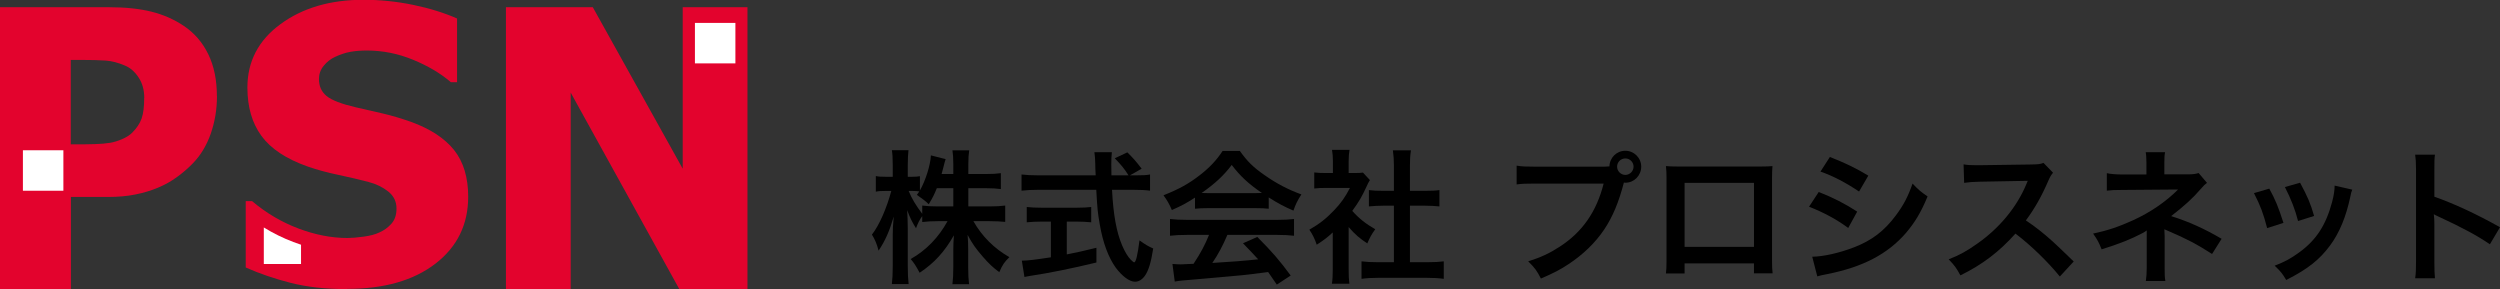
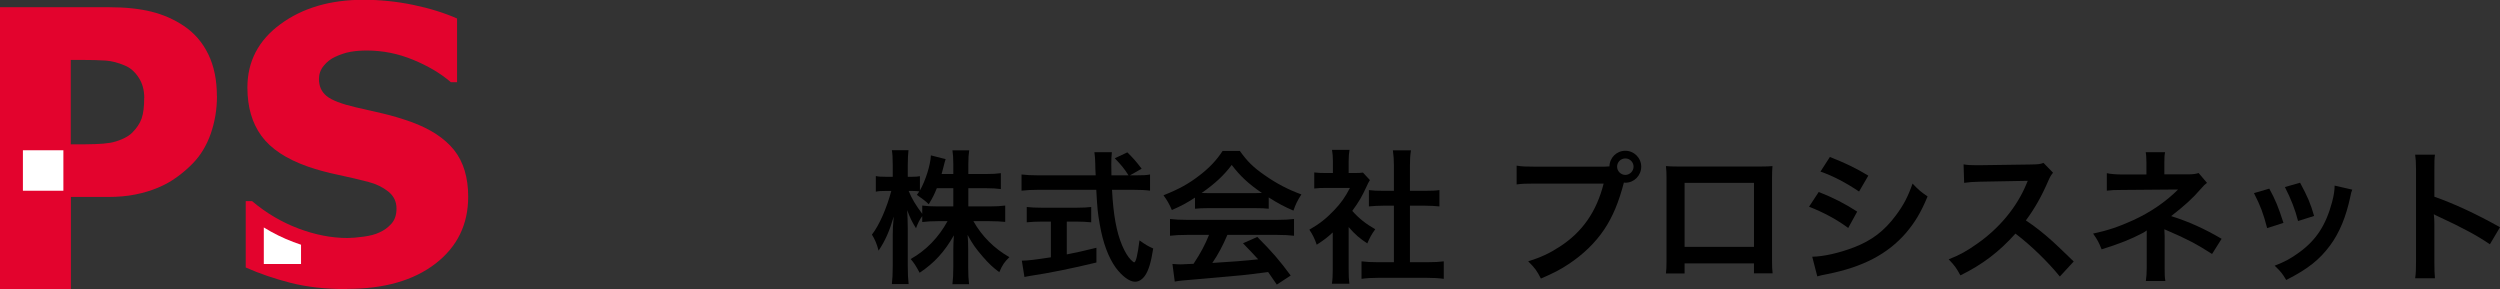
<svg xmlns="http://www.w3.org/2000/svg" id="_レイヤー_2" viewBox="0 0 345.9 40">
  <rect x="0" y="0" width="345.9" height="40" fill="#333333" stroke="none" />
  <defs>
    <style>.cls-1,.cls-2,.cls-3{stroke-width:0px;}.cls-2{fill:#fff;}.cls-3{fill:#e3032d;}</style>
  </defs>
  <g id="footer">
    <path class="cls-3" d="m30.02,13.31c0,1.82-.29,3.54-.86,5.19-.58,1.64-1.41,3.01-2.49,4.11-.66.68-1.39,1.31-2.19,1.89-.79.58-1.67,1.07-2.63,1.47-.96.4-2,.72-3.13.94-1.13.23-2.39.34-3.78.34h-5.13v12.76H0V1h15.14c2.25,0,4.19.21,5.83.62,1.63.41,3.11,1.06,4.44,1.95,1.47.98,2.6,2.28,3.4,3.92.8,1.63,1.2,3.58,1.2,5.83Zm-10.06.24c0-1.1-.26-2.05-.79-2.84-.52-.79-1.15-1.34-1.89-1.64-.93-.4-1.81-.63-2.66-.69-.85-.06-2-.09-3.44-.09h-1.39v11.68h.68c.93,0,1.8,0,2.62-.03.82-.02,1.54-.08,2.15-.18.52-.09,1.08-.26,1.66-.51.58-.25,1.03-.54,1.35-.85.66-.65,1.11-1.32,1.35-2.02.24-.7.35-1.64.35-2.83Z" />
    <path class="cls-3" d="m48.02,40c-2.96,0-5.55-.29-7.79-.86-2.24-.57-4.32-1.28-6.23-2.13v-9.18h.88c1.94,1.64,4.07,2.9,6.4,3.78s4.6,1.32,6.79,1.32c.55,0,1.28-.06,2.19-.18.91-.12,1.64-.31,2.19-.57.67-.29,1.24-.7,1.71-1.23.47-.53.7-1.22.7-2.09,0-.97-.38-1.75-1.14-2.36-.76-.6-1.67-1.05-2.72-1.32-1.31-.35-2.72-.67-4.21-.99-1.5-.31-2.89-.69-4.19-1.14-2.99-1.05-5.13-2.47-6.43-4.25-1.3-1.78-1.94-4.01-1.94-6.69,0-3.61,1.53-6.54,4.59-8.78,3.06-2.24,6.88-3.36,11.46-3.36,2.3,0,4.58.23,6.86.7,2.27.47,4.31,1.1,6.1,1.89v8.81h-.86c-1.43-1.23-3.18-2.26-5.25-3.11-2.07-.85-4.19-1.27-6.36-1.27-.85,0-1.61.06-2.28.18-.67.12-1.38.35-2.13.7-.61.28-1.13.69-1.57,1.23s-.66,1.15-.66,1.83c0,.99.35,1.77,1.05,2.35.7.58,2.05,1.1,4.06,1.57,1.3.29,2.54.58,3.75.86,1.2.28,2.48.66,3.85,1.14,2.68.97,4.67,2.27,5.98,3.9,1.3,1.63,1.96,3.79,1.96,6.47,0,3.84-1.51,6.92-4.52,9.25-3.02,2.33-7.09,3.5-12.22,3.5Z" />
-     <path class="cls-3" d="m103.42,40h-9.43l-15.03-27.19v27.19h-8.96V1h12.02l12.44,22.34V1h8.96v39Z" />
    <rect class="cls-2" x="3.17" y="20.79" width="5.6" height="5.6" />
    <path class="cls-2" d="m40.58,33.48c-1.42-.54-2.79-1.21-4.08-2.01v5.06h5.15v-2.67c-.36-.12-.71-.24-1.07-.38Z" />
-     <rect class="cls-2" x="96.15" y="3.17" width="5.6" height="5.6" />
    <path class="cls-1" d="m133.98,28.56h2.96c.92,0,1.5-.04,2.14-.12v2.26c-.66-.06-1.3-.1-2.16-.1h-2.24c1.18,2.1,2.9,3.8,4.98,4.98-.7.68-.96,1.06-1.4,2.08-.84-.62-1.46-1.2-2.24-2.1-1.04-1.2-1.46-1.8-2.14-3.06.06.68.08,1.4.08,1.98v2.52c0,.98.04,1.68.12,2.32h-2.3c.08-.66.12-1.4.12-2.32v-2.38c0-.56.02-1.28.08-2.06-1.3,2.28-2.7,3.82-4.74,5.18-.5-.94-.8-1.4-1.24-1.9,2.14-1.2,3.88-3,5.1-5.24h-1.32c-.88,0-1.52.04-2.18.12v-.82c-.36.5-.6.96-.86,1.68-.52-.82-.84-1.46-1.22-2.5.04.66.08,1.76.08,2.64v5.12c0,1.06.04,1.82.12,2.46h-2.32c.08-.66.12-1.42.12-2.46v-4.3c0-.8.02-1.32.14-2.58-.58,1.98-1.18,3.36-2.1,4.72-.24-.94-.5-1.54-.92-2.22,1-1.26,2.04-3.64,2.68-6.04h-.8c-.6,0-.98.02-1.34.1v-2.16c.34.08.7.1,1.34.1h1v-1.62c0-1.04-.04-1.56-.12-2.06h2.3c-.06.52-.1,1.12-.1,2.06v1.62h.6c.5,0,.74-.02,1.08-.08v1.98c.8-1.42,1.46-3.54,1.52-4.86l2.04.52c-.08.22-.14.44-.3,1.08-.12.46-.16.6-.26.98h1.62v-1.38c0-.84-.04-1.38-.12-1.9h2.32c-.08.5-.12,1.06-.12,1.9v1.38h2.36c.98,0,1.56-.04,2.14-.12v2.2c-.58-.08-1.24-.12-2.14-.12h-2.36v2.52Zm-4.36-2.52c-.38.92-.52,1.22-1.12,2.22q-.48-.5-1.64-1.3c.18-.24.24-.32.34-.48-.28-.04-.62-.06-.98-.06h-.5c.42,1.04,1,2,1.88,3.16v-1.14c.64.08,1.22.12,2.18.12h2.12v-2.52h-2.28Z" />
    <path class="cls-1" d="m157.18,24.26c.94,0,1.44-.02,1.94-.12v2.24c-.56-.08-1.34-.12-2.34-.12h-2.92c.18,3.48.62,5.86,1.4,7.7.38.88.78,1.56,1.2,1.98.2.2.4.36.46.36.24,0,.48-.96.74-3.04.84.6,1.18.8,1.9,1.12-.3,1.92-.64,3.04-1.14,3.76-.38.54-.86.84-1.38.84-.76,0-1.78-.76-2.66-1.94-1.02-1.42-1.78-3.44-2.22-6.02-.28-1.62-.32-1.98-.48-4.76h-8c-.88,0-1.6.04-2.34.12v-2.24c.62.08,1.36.12,2.34.12h7.92q-.06-1.04-.06-1.64c0-.5-.06-1.2-.12-1.56h2.42c-.06.5-.08,1.04-.08,1.62,0,.34,0,.92.02,1.58h2.36c-.56-.9-1.02-1.46-1.9-2.36l1.74-.82c.86.86,1.1,1.12,1.98,2.26l-1.62.92h.84Zm-13.1,6.4c-.76,0-1.46.04-2.02.1v-2.12c.5.06,1.18.1,2.06.1h4.84c.88,0,1.52-.04,2.02-.1v2.12c-.58-.06-1.24-.1-2-.1h-1.38v4.54c1.4-.28,2.18-.44,4.1-.92v2.04c-3.38.82-6.54,1.46-9.22,1.86-.18.04-.4.08-.74.14l-.36-2.26c.84,0,1.78-.12,4.02-.46v-4.94h-1.32Z" />
    <path class="cls-1" d="m165.34,27.34c-1.24.8-1.8,1.1-3.2,1.72-.34-.8-.66-1.36-1.16-2.04,2.16-.86,3.5-1.6,5.02-2.78,1.32-1.02,2.34-2.08,3.16-3.36h2.38c1.06,1.48,1.86,2.26,3.38,3.32,1.7,1.2,3.32,2.04,5.14,2.7-.56.86-.82,1.42-1.1,2.24-1.26-.54-2.02-.94-3.42-1.82v1.56c-.52-.06-1.04-.08-1.8-.08h-6.68c-.58,0-1.18.02-1.72.08v-1.54Zm-1.1,5.16c-1.02,0-1.7.04-2.36.12v-2.32c.66.08,1.42.12,2.36.12h12.46c.98,0,1.68-.04,2.34-.12v2.32c-.66-.08-1.34-.12-2.34-.12h-6.88c-.62,1.46-1.24,2.64-2.08,3.88q3.54-.2,6.34-.5c-.64-.7-.98-1.06-2.1-2.22l1.98-.88c2.14,2.16,3,3.16,4.62,5.34l-1.92,1.26c-.66-.98-.86-1.26-1.2-1.74-1.66.22-2.86.36-3.6.44-1.98.18-5.94.54-6.74.6-1.12.08-2.12.18-2.58.28l-.32-2.44c.54.04.88.06,1.16.06.14,0,.74-.02,1.76-.08.98-1.48,1.6-2.64,2.14-4h-3.04Zm9.48-5.78c.32,0,.5,0,.88-.02-1.84-1.26-2.98-2.3-4.18-3.88-1.06,1.42-2.3,2.58-4.16,3.88.34.02.46.02.82.02h6.64Z" />
    <path class="cls-1" d="m186.6,37.22c0,.94.02,1.44.1,2.04h-2.42c.1-.6.12-1.14.12-2.08v-5.02c-.78.72-1.2,1.04-2.22,1.7-.24-.76-.6-1.48-1.02-2.08,1.4-.8,2.36-1.56,3.44-2.7.94-.98,1.52-1.8,2.18-3.08h-3.26c-.72,0-1.14.02-1.68.08v-2.22c.5.06.92.08,1.58.08h1v-1.68c0-.52-.04-1.06-.12-1.52h2.42c-.08.46-.12.9-.12,1.56v1.64h.82c.62,0,.9-.02,1.16-.06l.96,1.04c-.18.3-.3.5-.44.84-.66,1.44-1.04,2.1-2,3.42.94,1.06,1.86,1.78,3.18,2.54-.48.64-.78,1.2-1.1,1.96-1.04-.68-1.72-1.26-2.58-2.26v5.8Zm8.48-.94h2.4c1,0,1.66-.04,2.28-.12v2.42c-.7-.1-1.48-.14-2.28-.14h-6.84c-.8,0-1.56.04-2.26.14v-2.42c.64.08,1.34.12,2.3.12h2.18v-7.82h-1.5c-.68,0-1.32.04-1.96.1v-2.26c.58.08,1.1.1,1.96.1h1.5v-3.52c0-.82-.04-1.3-.14-2.08h2.5c-.12.8-.14,1.22-.14,2.08v3.52h2.12c.9,0,1.4-.02,1.96-.1v2.26c-.64-.06-1.26-.1-1.96-.1h-2.12v7.82Z" />
    <path class="cls-1" d="m221.58,23.06c.36,0,.66,0,1.1-.04.04-1.22,1-2.16,2.2-2.16s2.2.98,2.2,2.2-.98,2.22-2.18,2.22c-.04,0-.08,0-.22-.02-.7,2.7-1.54,4.72-2.7,6.46-1.22,1.84-2.96,3.52-4.98,4.84-1.14.76-2.08,1.24-3.8,1.98-.56-1.08-.82-1.46-1.76-2.38,1.76-.56,2.9-1.08,4.38-2.04,3.12-2.02,5.08-4.84,6.06-8.72h-9.52c-1.34,0-1.8.02-2.52.12v-2.6c.78.12,1.2.14,2.56.14h9.18Zm2.16,0c0,.62.52,1.14,1.14,1.14s1.14-.52,1.14-1.14-.5-1.14-1.14-1.14-1.14.52-1.14,1.14Z" />
    <path class="cls-1" d="m233.08,36.44v1.4h-2.58c.06-.48.08-.96.08-1.72v-11.46c0-.76-.02-1.14-.08-1.68.48.04.9.06,1.7.06h11.36c.86,0,1.22-.02,1.68-.06-.04.52-.06.92-.06,1.66v11.44c0,.74.02,1.28.08,1.74h-2.58v-1.38h-9.6Zm9.6-11.14h-9.6v8.86h9.6v-8.86Z" />
    <path class="cls-1" d="m251.64,26.56c2.06.82,3.6,1.6,5.32,2.72l-1.24,2.26c-1.6-1.18-3.38-2.14-5.42-2.94l1.34-2.04Zm-.9,8.96c1.52-.02,3.7-.5,5.78-1.3,2.48-.96,4.18-2.26,5.78-4.4,1.08-1.44,1.7-2.64,2.32-4.42.82.86,1.12,1.12,2.08,1.78-.92,2.22-1.76,3.6-3,5.06-2.54,2.92-5.94,4.7-10.86,5.68-.72.14-1,.2-1.4.32l-.7-2.72Zm2.44-13.8c2.06.8,3.64,1.56,5.32,2.58l-1.28,2.2c-1.82-1.22-3.6-2.16-5.34-2.76l1.3-2.02Z" />
    <path class="cls-1" d="m285,38.26c-1.66-2.04-3.96-4.28-6.14-5.94-2.26,2.52-4.56,4.28-7.62,5.78-.56-1.04-.8-1.36-1.62-2.22,1.54-.6,2.5-1.14,4-2.2,3.02-2.12,5.42-5.02,6.72-8.14l.22-.52q-.32.02-6.62.12c-.96.02-1.5.06-2.18.16l-.08-2.56c.56.1.94.12,1.76.12h.48l7.04-.1c1.12-.02,1.28-.04,1.78-.22l1.32,1.36c-.26.3-.42.58-.64,1.08-.92,2.14-1.9,3.88-3.12,5.52,1.26.84,2.34,1.68,3.7,2.9q.5.44,2.92,2.78l-1.92,2.08Z" />
    <path class="cls-1" d="m296.9,38.88c.08-.54.12-1.12.12-1.78v-5.22c-.2.16-.34.24-.6.38-1.5.8-3.2,1.48-5.64,2.24-.38-.96-.56-1.3-1.18-2.18,1.98-.42,3.54-.94,5.56-1.86,2.32-1.06,4.48-2.52,6.2-4.24h-.42q-.12.02-7.32.06c-1.16,0-1.38.02-2.12.1v-2.42c.52.12,1.28.18,2.14.18h3.34v-1.64c-.02-.74-.02-1.02-.1-1.44h2.68c-.08.38-.1.74-.1,1.4v1.66h3.38c.6,0,.98-.06,1.36-.18l1.16,1.36c-.34.26-.36.28-.88.86-1.12,1.3-2.16,2.24-4.08,3.74,2.42.76,4.6,1.74,6.98,3.14l-1.32,2.1c-2.04-1.32-3.6-2.14-6.1-3.2-.26-.12-.3-.12-.5-.22.02.24.04.8.04.98v4.4c0,.88,0,1.2.1,1.78h-2.7Z" />
    <path class="cls-1" d="m313.98,26.1c.84,1.54,1.24,2.5,1.96,4.74l-2.26.72c-.52-2.02-.92-3.08-1.82-4.84l2.12-.62Zm11.48.14c-.12.3-.16.4-.28,1.02-.58,2.72-1.48,4.92-2.76,6.66-1.48,2.02-3.14,3.32-6.1,4.82-.52-.88-.76-1.18-1.6-1.98,1.4-.54,2.22-.98,3.4-1.84,2.34-1.7,3.68-3.74,4.54-6.94.26-.98.36-1.68.36-2.3l2.44.56Zm-7.22-.96c1.06,1.98,1.44,2.86,1.94,4.6l-2.22.7c-.38-1.52-.98-3.06-1.82-4.7l2.1-.6Z" />
    <path class="cls-1" d="m334.16,38.5c.1-.64.12-1.18.12-2.24v-12.82c0-.98-.04-1.5-.12-2.04h2.74c-.08.6-.08.86-.08,2.1v3.72c2.74.96,5.88,2.42,9.08,4.22l-1.4,2.36c-1.66-1.14-3.74-2.28-7.08-3.82-.46-.22-.52-.24-.68-.34.06.56.08.8.08,1.36v5.28c0,1.04.02,1.56.08,2.22h-2.74Z" />
  </g>
</svg>